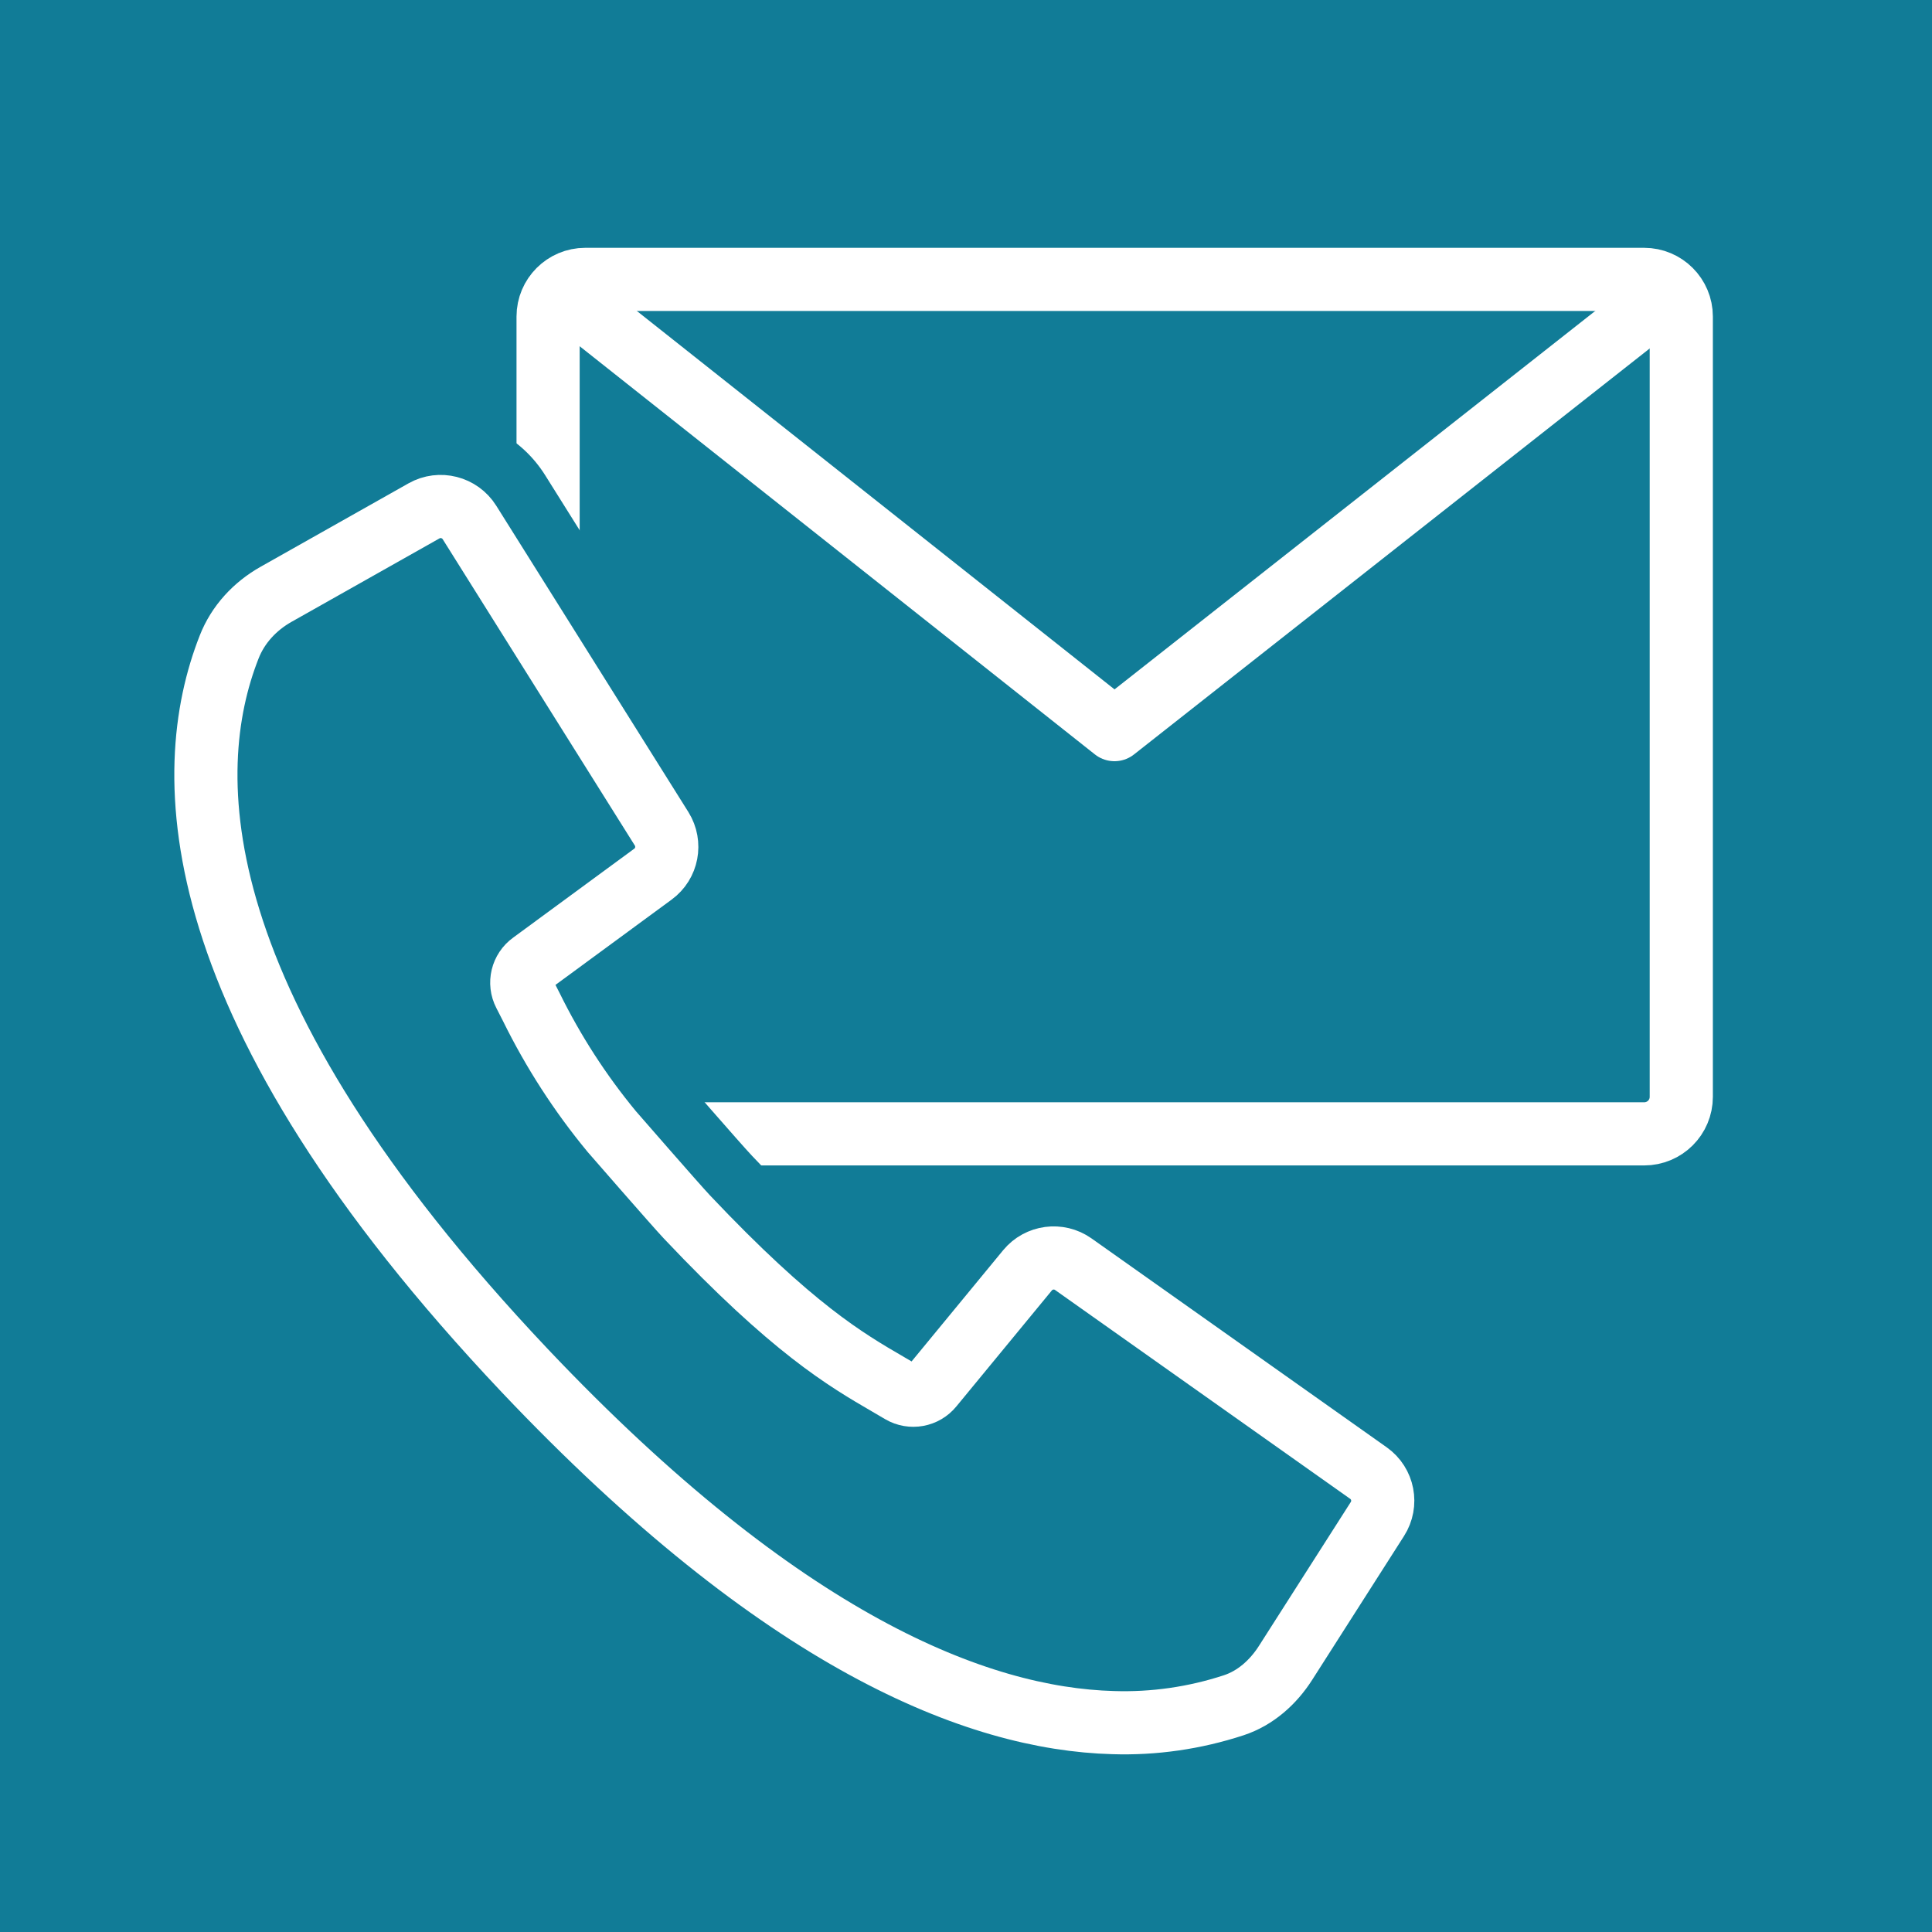
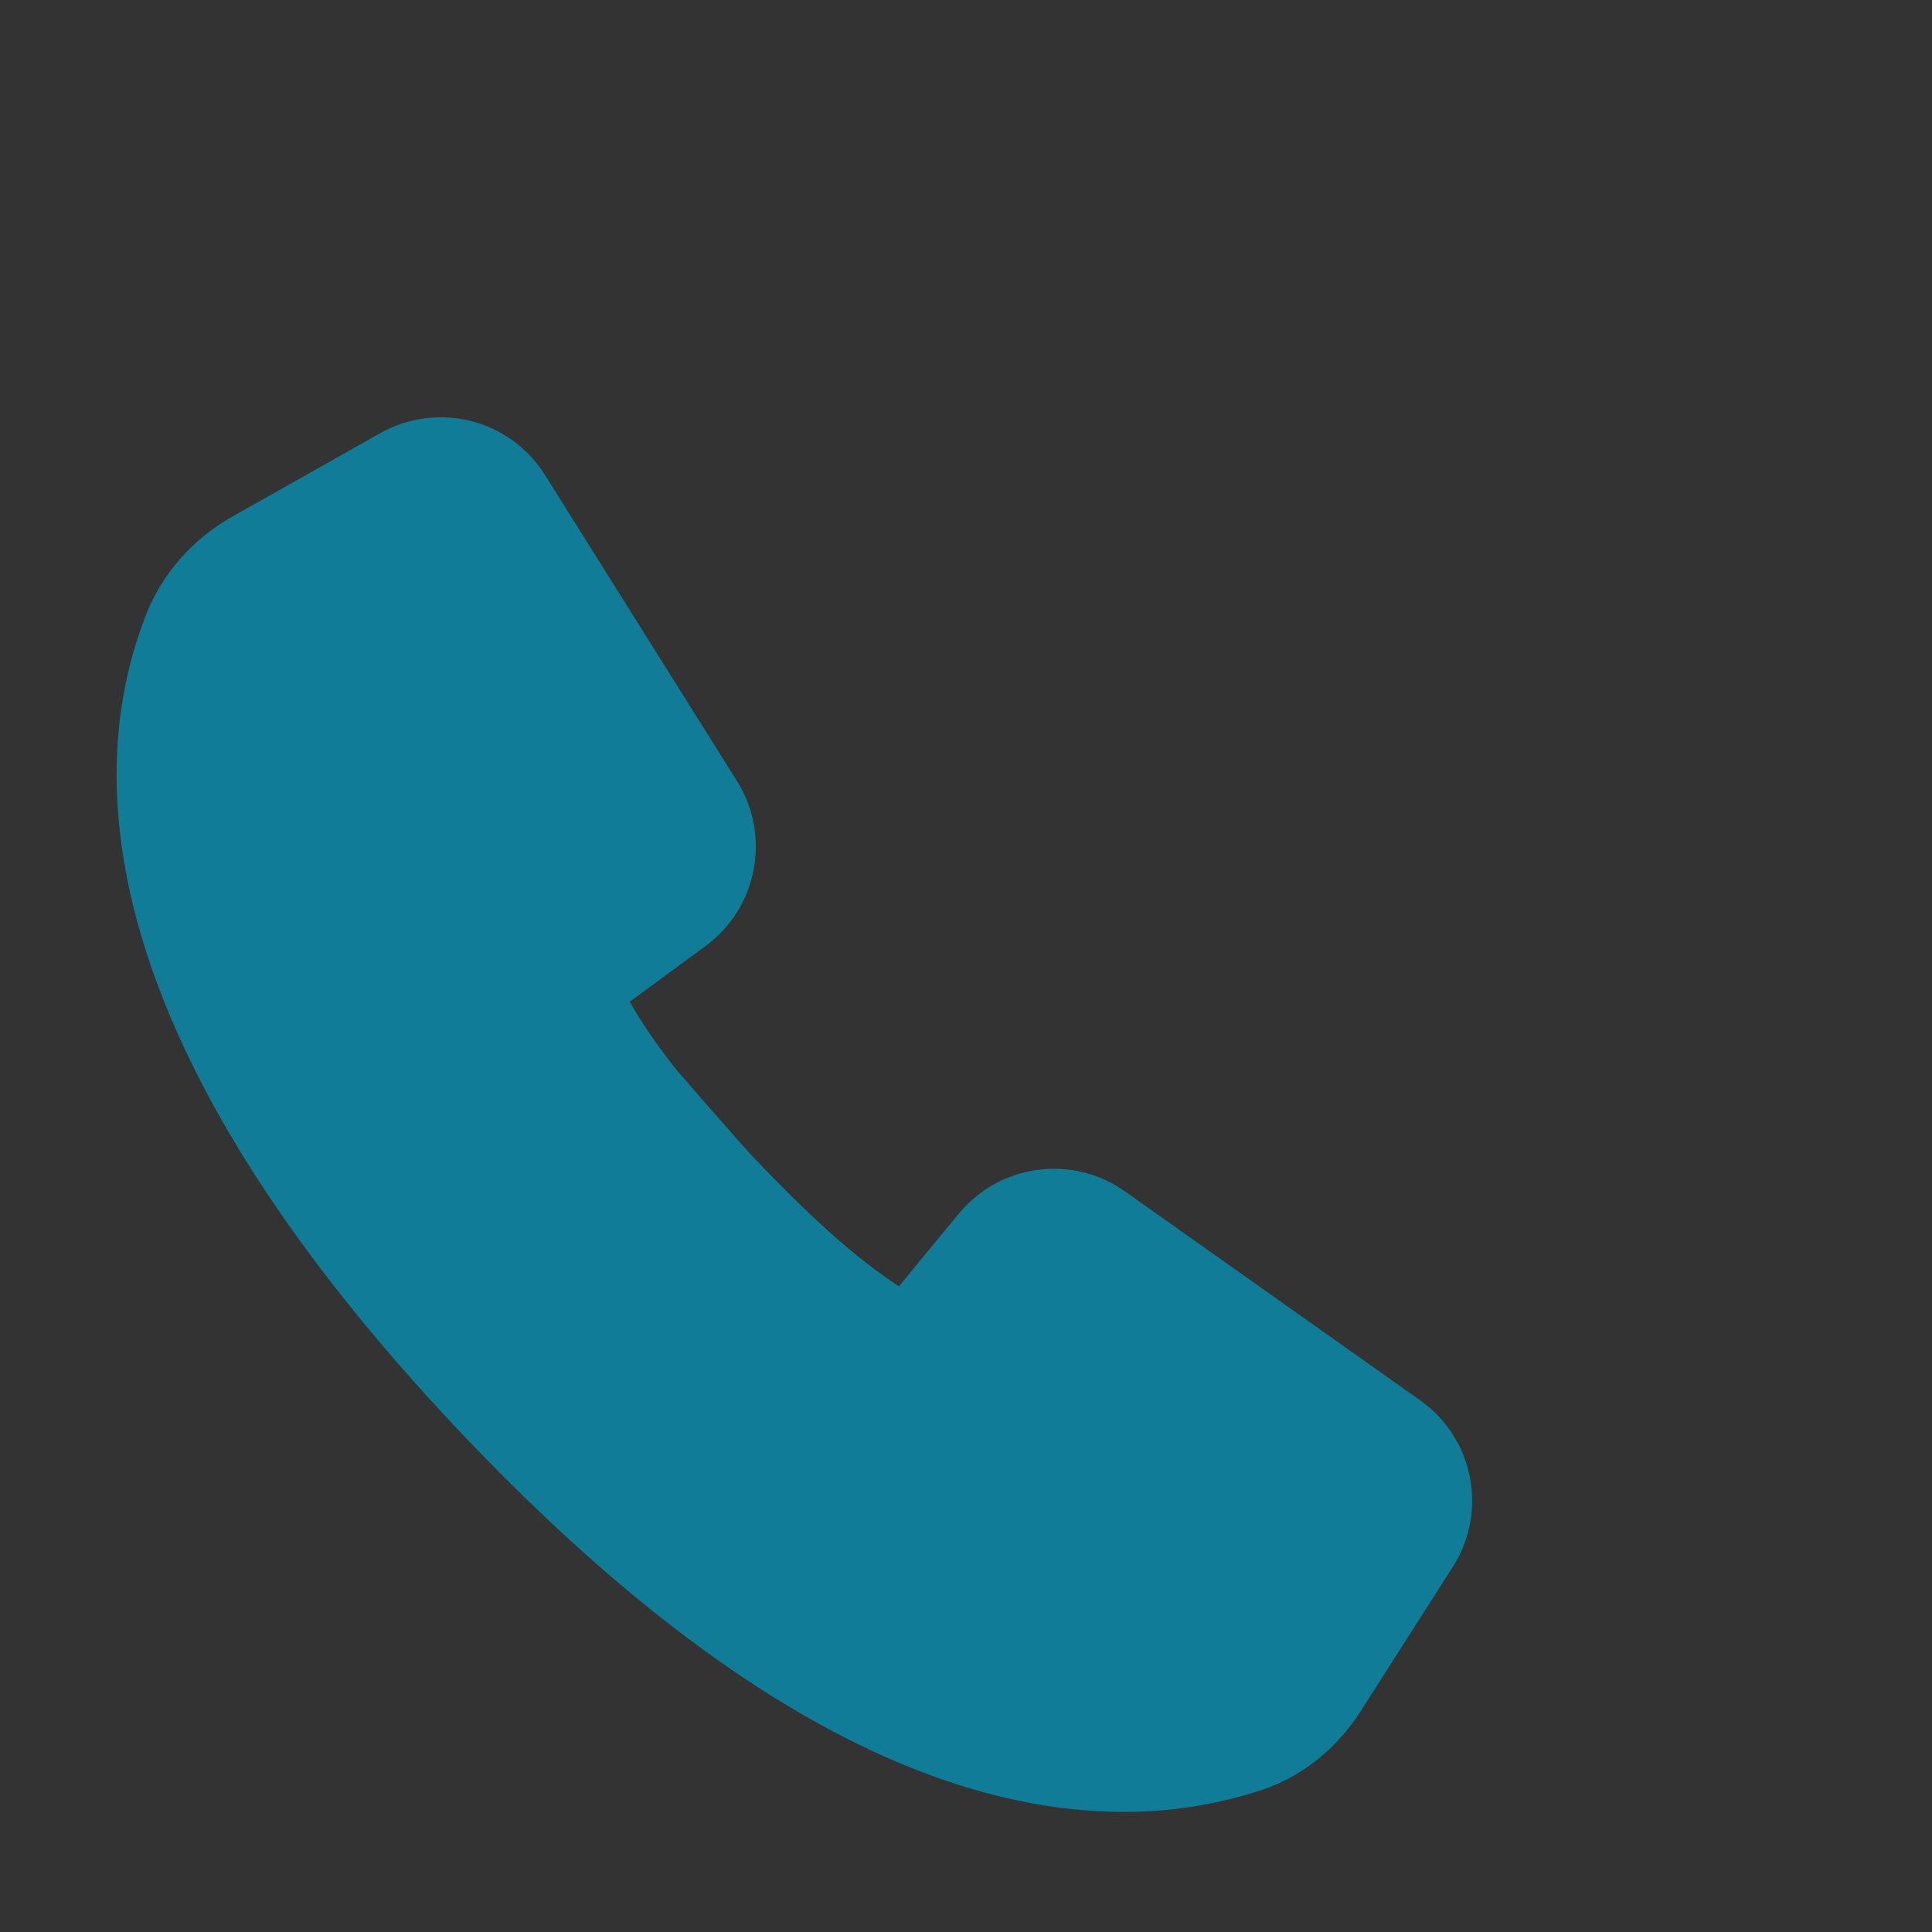
<svg xmlns="http://www.w3.org/2000/svg" version="1.1" id="Ebene_2" x="0px" y="0px" viewBox="0 0 26 26" style="enable-background:new 0 0 26 26;" xml:space="preserve">
  <rect x="0" y="0" width="26" height="26" fill="#333333" stroke="none" />
  <style type="text/css">
	.st0{fill:#117C97;}
	.st1{fill:none;stroke:#FFFFFF;stroke-width:0.85;stroke-linejoin:round;stroke-miterlimit:10;}
	.st2{fill:none;stroke:#FFFFFF;stroke-width:0.85;stroke-linecap:round;stroke-linejoin:round;stroke-miterlimit:10;}
	.st3{fill:none;stroke:#FFFFFF;stroke-width:0.85;stroke-miterlimit:10;}
</style>
-   <polygon id="Hintergrund" class="st0" points="21.125,0 4.875,0 0,0 0,4.875 0,21.125 0,26 4.875,26 21.125,26 26,26 26,21.125   26,4.875 26,0 " />
-   <path class="st1" d="M22.126,15.259h-14.25c-0.276,0-0.5-0.224-0.5-0.5V4.26  c0-0.276,0.224-0.5,0.5-0.5h14.25c0.276,0,0.5,0.224,0.5,0.5v10.5  C22.626,15.036,22.403,15.259,22.126,15.259z" />
-   <polyline class="st2" points="22.292,4.077 14.998,9.819 7.75,4.077 " />
  <g>
    <path class="st0" d="M14.957,23.781c-2.499-0.069-5.303-1.726-8.33-4.924   C1.852,13.806,1.761,10.43,2.526,8.487c0.166-0.421,0.483-0.78,0.894-1.011   l1.992-1.123c0.158-0.089,0.337-0.137,0.519-0.137   c0.366,0,0.701,0.185,0.896,0.496l2.585,4.124   c0.292,0.467,0.174,1.088-0.271,1.413l-1.442,1.059   c0.275,0.555,0.608,1.068,0.996,1.538l0,0c0-0.001,0.838,0.963,0.988,1.122   c1.34,1.417,2.011,1.818,2.545,2.129l1.137-1.382   c0.201-0.244,0.499-0.385,0.815-0.385c0.22,0,0.432,0.067,0.611,0.195   l3.971,2.81c0.461,0.326,0.584,0.954,0.28,1.432l-1.235,1.936   c-0.253,0.395-0.614,0.685-1.018,0.817c-0.537,0.176-1.094,0.265-1.655,0.265   L14.957,23.781z" />
    <path class="st0" d="M5.93,6.816c0.153,0,0.301,0.076,0.388,0.214l2.585,4.124   c0.127,0.202,0.076,0.469-0.117,0.61l-1.63,1.197   c-0.13,0.093-0.172,0.268-0.099,0.411l0.092,0.18   c0.294,0.599,0.657,1.161,1.082,1.675c0,0,0.861,0.99,1.014,1.152   c1.421,1.503,2.134,1.918,2.707,2.251l0.174,0.102   c0.051,0.03,0.108,0.045,0.164,0.045c0.095,0,0.189-0.042,0.252-0.121   l1.285-1.561c0.09-0.109,0.22-0.166,0.352-0.166   c0.091,0,0.183,0.027,0.263,0.084l3.972,2.811   c0.199,0.141,0.252,0.413,0.121,0.618l-1.236,1.936   c-0.166,0.26-0.406,0.474-0.698,0.57c-0.476,0.156-0.973,0.235-1.472,0.235   c-0.051,0-0.102-0.001-0.153-0.002c-1.829-0.051-4.456-1.083-7.915-4.737   c-4.63-4.896-4.645-8.046-3.978-9.738c0.119-0.303,0.347-0.549,0.63-0.709   l1.991-1.123C5.777,6.835,5.854,6.816,5.93,6.816 M5.93,5.616   c-0.284,0-0.566,0.074-0.814,0.214L3.125,6.953   C2.595,7.252,2.183,7.719,1.968,8.267c-0.829,2.105-0.769,5.723,4.223,11.002   c3.141,3.318,6.086,5.038,8.754,5.112c0.059,0.002,0.123,0.003,0.187,0.003   c0.628,0,1.249-0.099,1.846-0.295c0.535-0.175,1.01-0.553,1.336-1.065   l1.236-1.936c0.477-0.746,0.284-1.732-0.439-2.244l-3.972-2.811   c-0.281-0.199-0.612-0.304-0.956-0.304c-0.497,0-0.963,0.22-1.279,0.603   l-0.807,0.979c-0.451-0.296-1.029-0.755-1.978-1.758   c-0.149-0.157-0.981-1.115-0.981-1.115c-0.24-0.291-0.465-0.614-0.664-0.957   l1.023-0.751c0.696-0.511,0.882-1.483,0.423-2.215L7.335,6.393   C7.029,5.907,6.504,5.616,5.93,5.616L5.93,5.616z" />
-     <path class="st3" d="M18.416,19.824l-3.972-2.811c-0.195-0.138-0.464-0.102-0.616,0.082   l-1.285,1.561c-0.101,0.125-0.278,0.157-0.416,0.076l-0.174-0.102   c-0.573-0.333-1.286-0.748-2.707-2.251c-0.154-0.163-1.014-1.152-1.014-1.152   c-0.425-0.514-0.788-1.077-1.082-1.675l-0.092-0.18   c-0.074-0.142-0.032-0.317,0.099-0.411l1.63-1.197   c0.193-0.141,0.243-0.407,0.117-0.61L6.318,7.031   C6.188,6.824,5.918,6.755,5.706,6.875L3.715,7.998   C3.431,8.158,3.203,8.403,3.084,8.707c-0.666,1.692-0.651,4.842,3.978,9.738   c3.46,3.654,6.087,4.686,7.915,4.737c0.55,0.018,1.1-0.061,1.625-0.233   c0.293-0.096,0.532-0.31,0.698-0.57l1.236-1.936   C18.668,20.237,18.615,19.965,18.416,19.824z" />
  </g>
</svg>